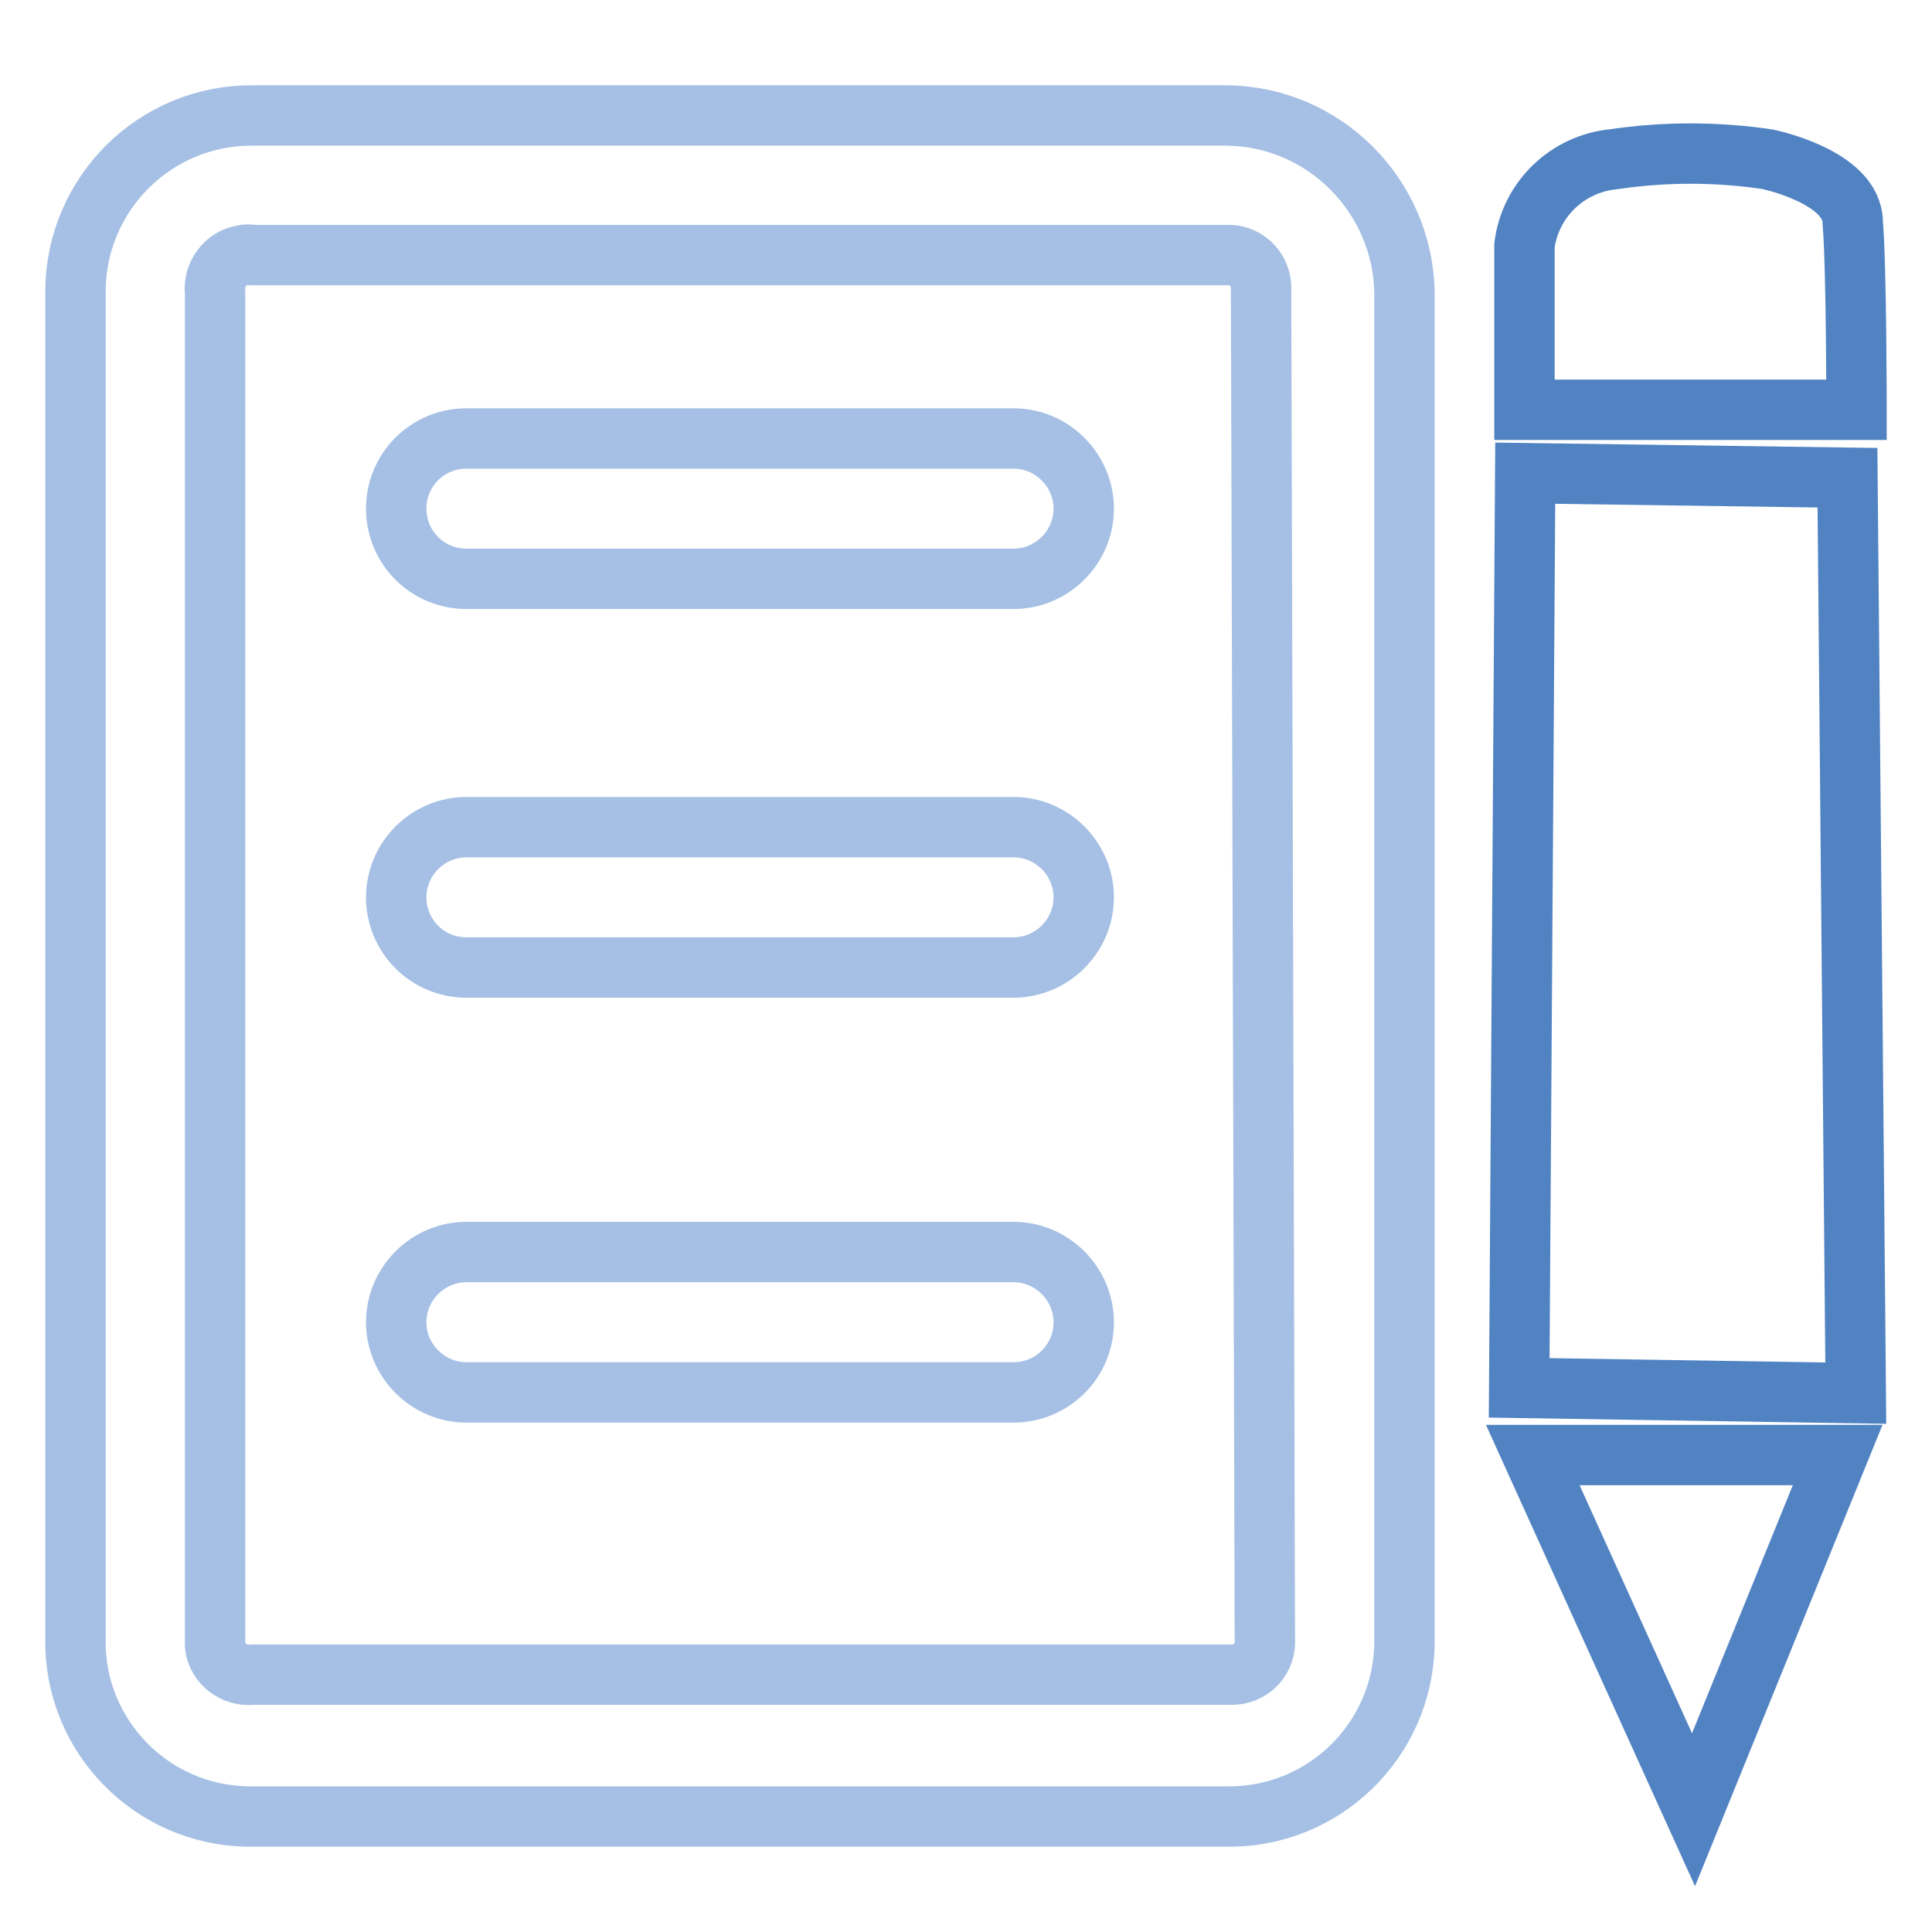
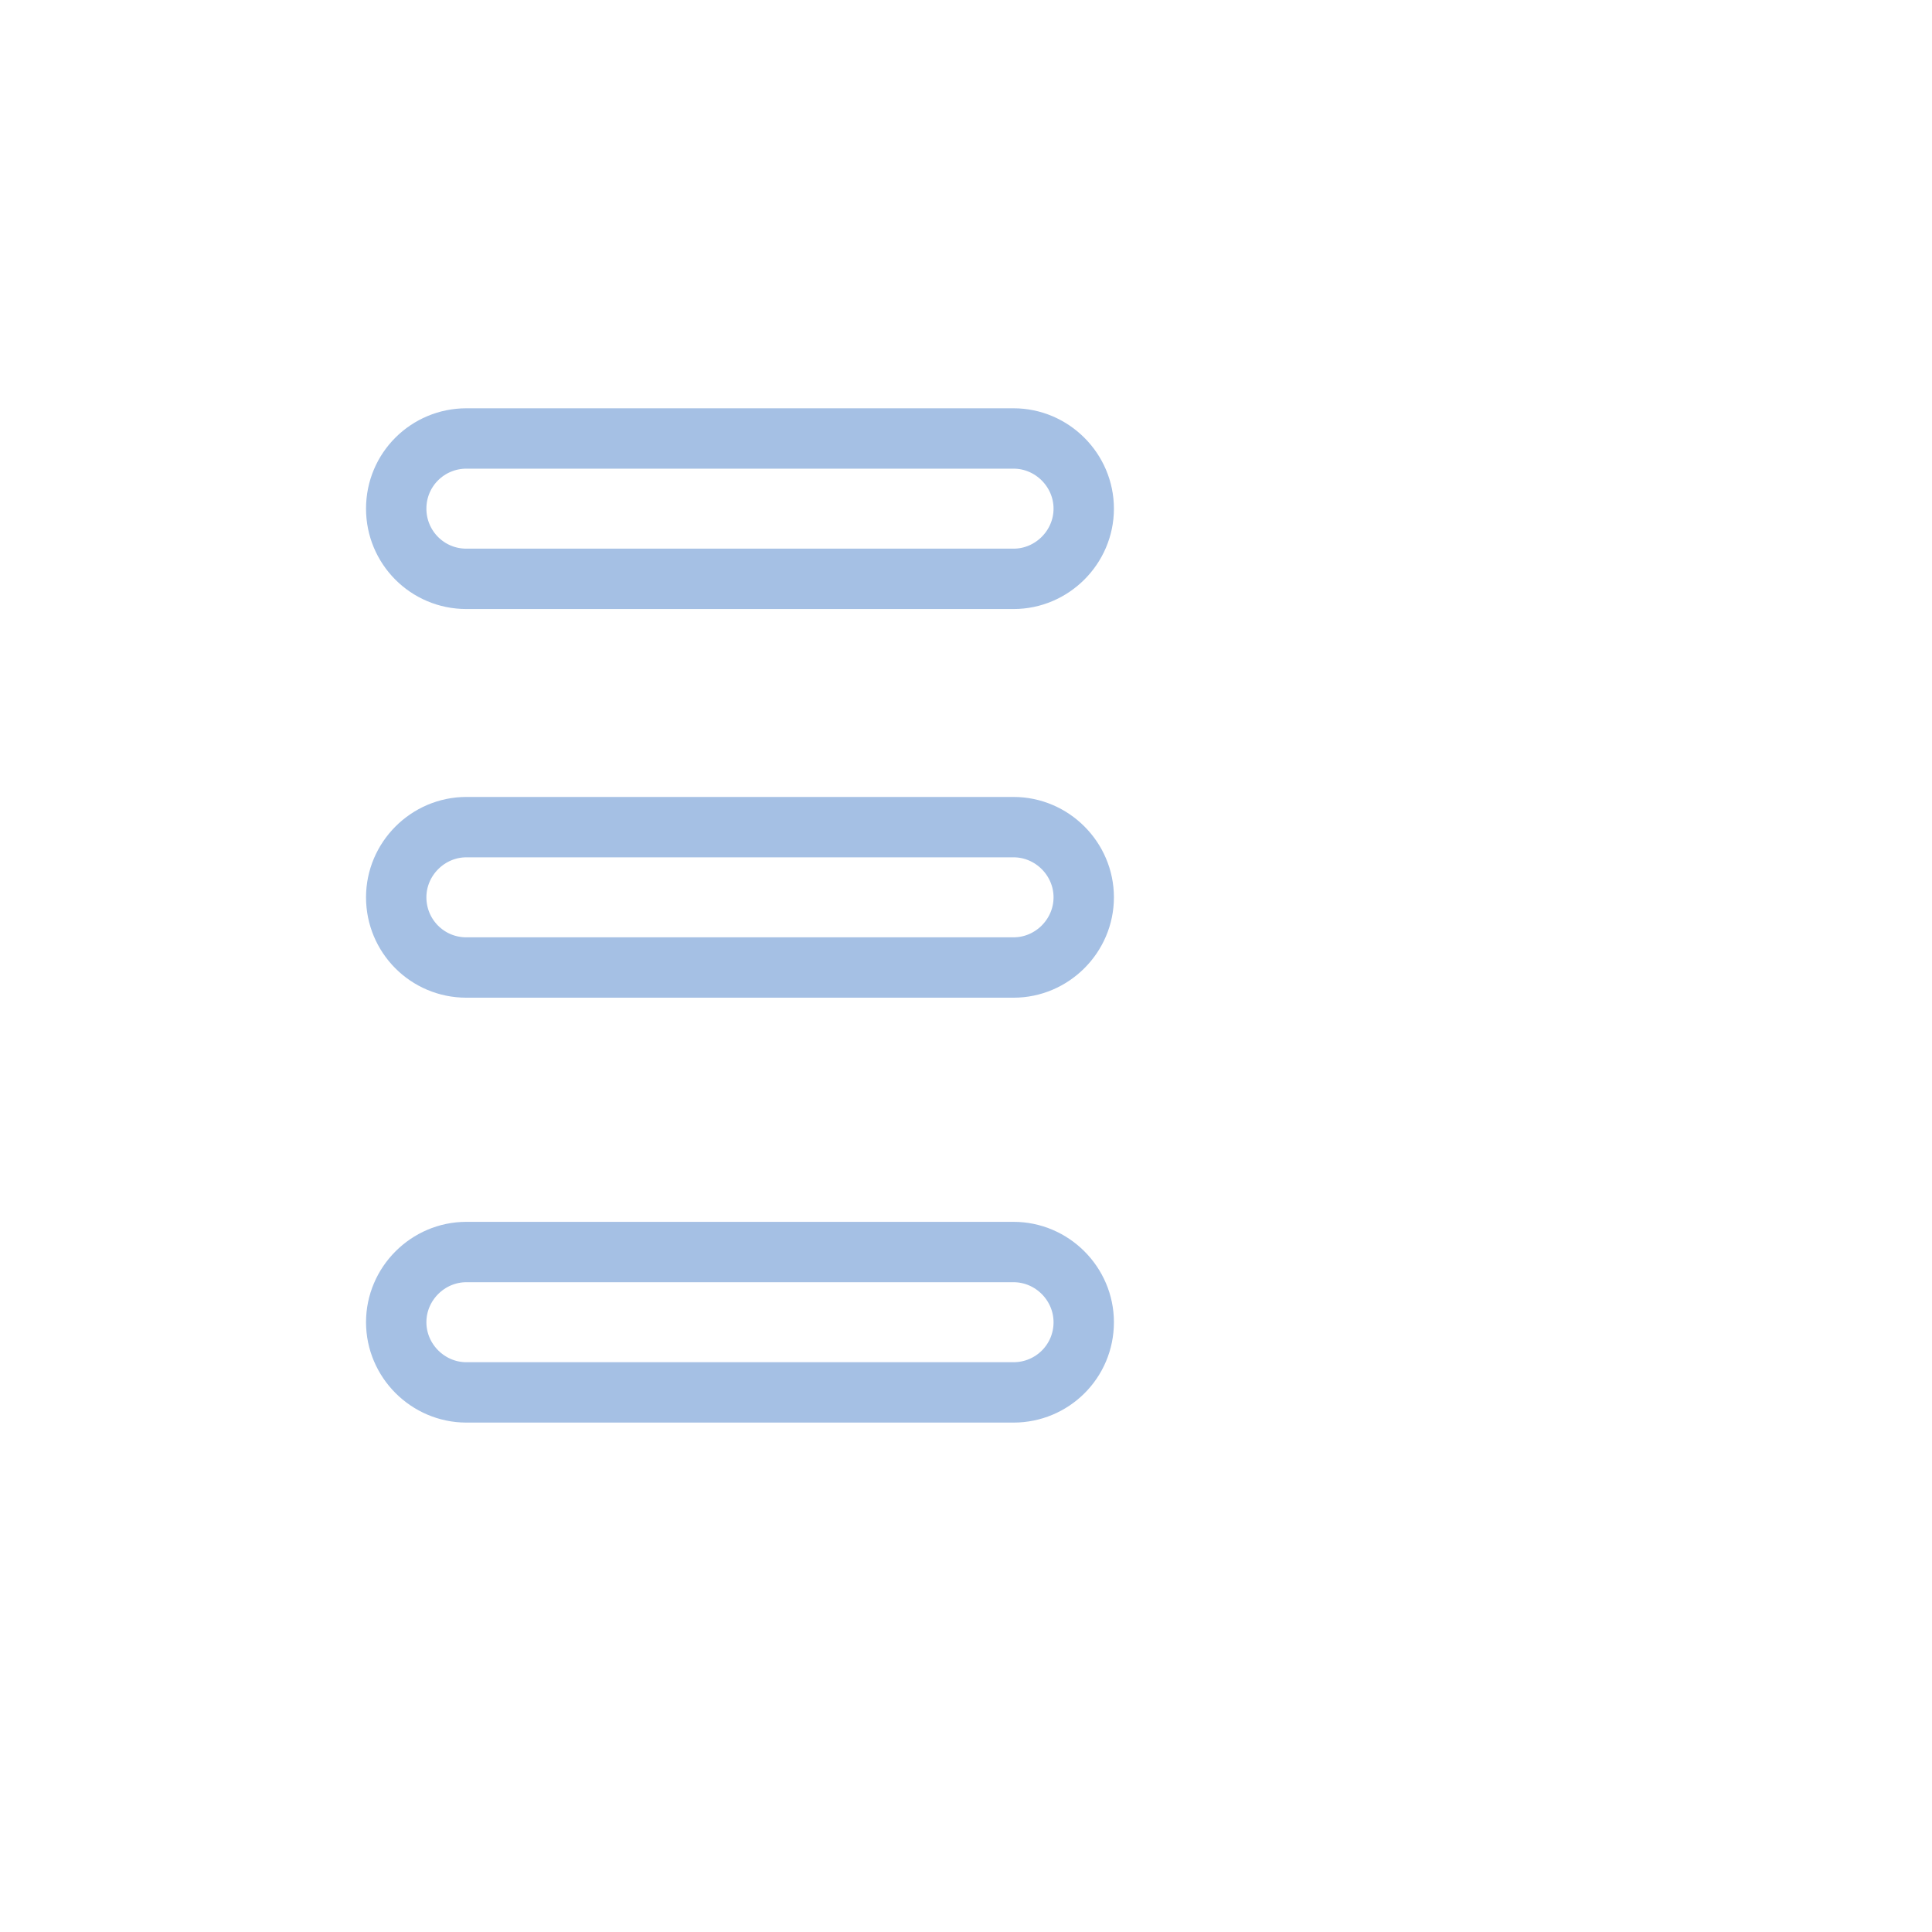
<svg xmlns="http://www.w3.org/2000/svg" version="1.1" x="0px" y="0px" viewBox="0 0 256 256" enable-background="new 0 0 256 256" xml:space="preserve">
  <g>
-     <path stroke-width="8" fill-opacity="0" stroke="#a5c0e4" d="M162.5,15.3H33.5C20.6,15.2,10.1,25.6,10,38.5c0,0.1,0,0.2,0,0.4v178.3c-0.2,12.8,10.1,23.4,23,23.5 c0.2,0,0.4,0,0.6,0h128.9c12.8,0.2,23.4-10,23.6-22.9c0-0.2,0-0.4,0-0.7V38.8C185.9,25.9,175.4,15.4,162.5,15.3z M167.6,217.2 c0.2,2.5-1.7,4.6-4.2,4.7c-0.2,0-0.4,0-0.6,0H33.5c-2.4,0.3-4.7-1.4-5-3.8c0-0.3,0-0.6,0-0.9V38.8c-0.3-2.4,1.4-4.7,3.8-5 c0.4-0.1,0.8-0.1,1.2,0h128.9c2.5-0.2,4.6,1.7,4.7,4.2c0,0.2,0,0.4,0,0.6L167.6,217.2z" />
    <path stroke-width="8" fill-opacity="0" stroke="#a5c0e4" d="M134.3,58.1H61.8c-5.1,0-9.3,4.1-9.3,9.3c0,5.1,4.1,9.3,9.3,9.3c0,0,0,0,0,0h72.5c5.1,0,9.3-4.2,9.3-9.3 C143.6,62.3,139.4,58.1,134.3,58.1z M134.3,109.6H61.8c-5.1,0-9.3,4.2-9.3,9.3c0,5.1,4.1,9.3,9.3,9.3h72.5c5.1,0,9.3-4.2,9.3-9.3 C143.6,113.8,139.4,109.6,134.3,109.6z M134.3,165.9H61.8c-5.1,0-9.3,4.2-9.3,9.3c0,5.1,4.2,9.3,9.3,9.3h72.5 c5.1,0,9.3-4.1,9.3-9.3C143.6,170.1,139.4,165.9,134.3,165.9z" />
-     <path stroke-width="8" fill-opacity="0" stroke="#5183c3" d="M243.5,192.8h-40.4l21.3,47L243.5,192.8z M244.8,63.3l-42.7-0.6l-0.8,121.2l44.6,0.7L244.8,63.3z  M245.5,29.5c0-6.1-11.3-8.4-11.3-8.4c-6.8-1-13.6-1-20.4,0c-6.1,0.6-11,5.3-11.8,11.4v21.8H246C246,54.2,246,35.7,245.5,29.5 L245.5,29.5z" />
  </g>
</svg>